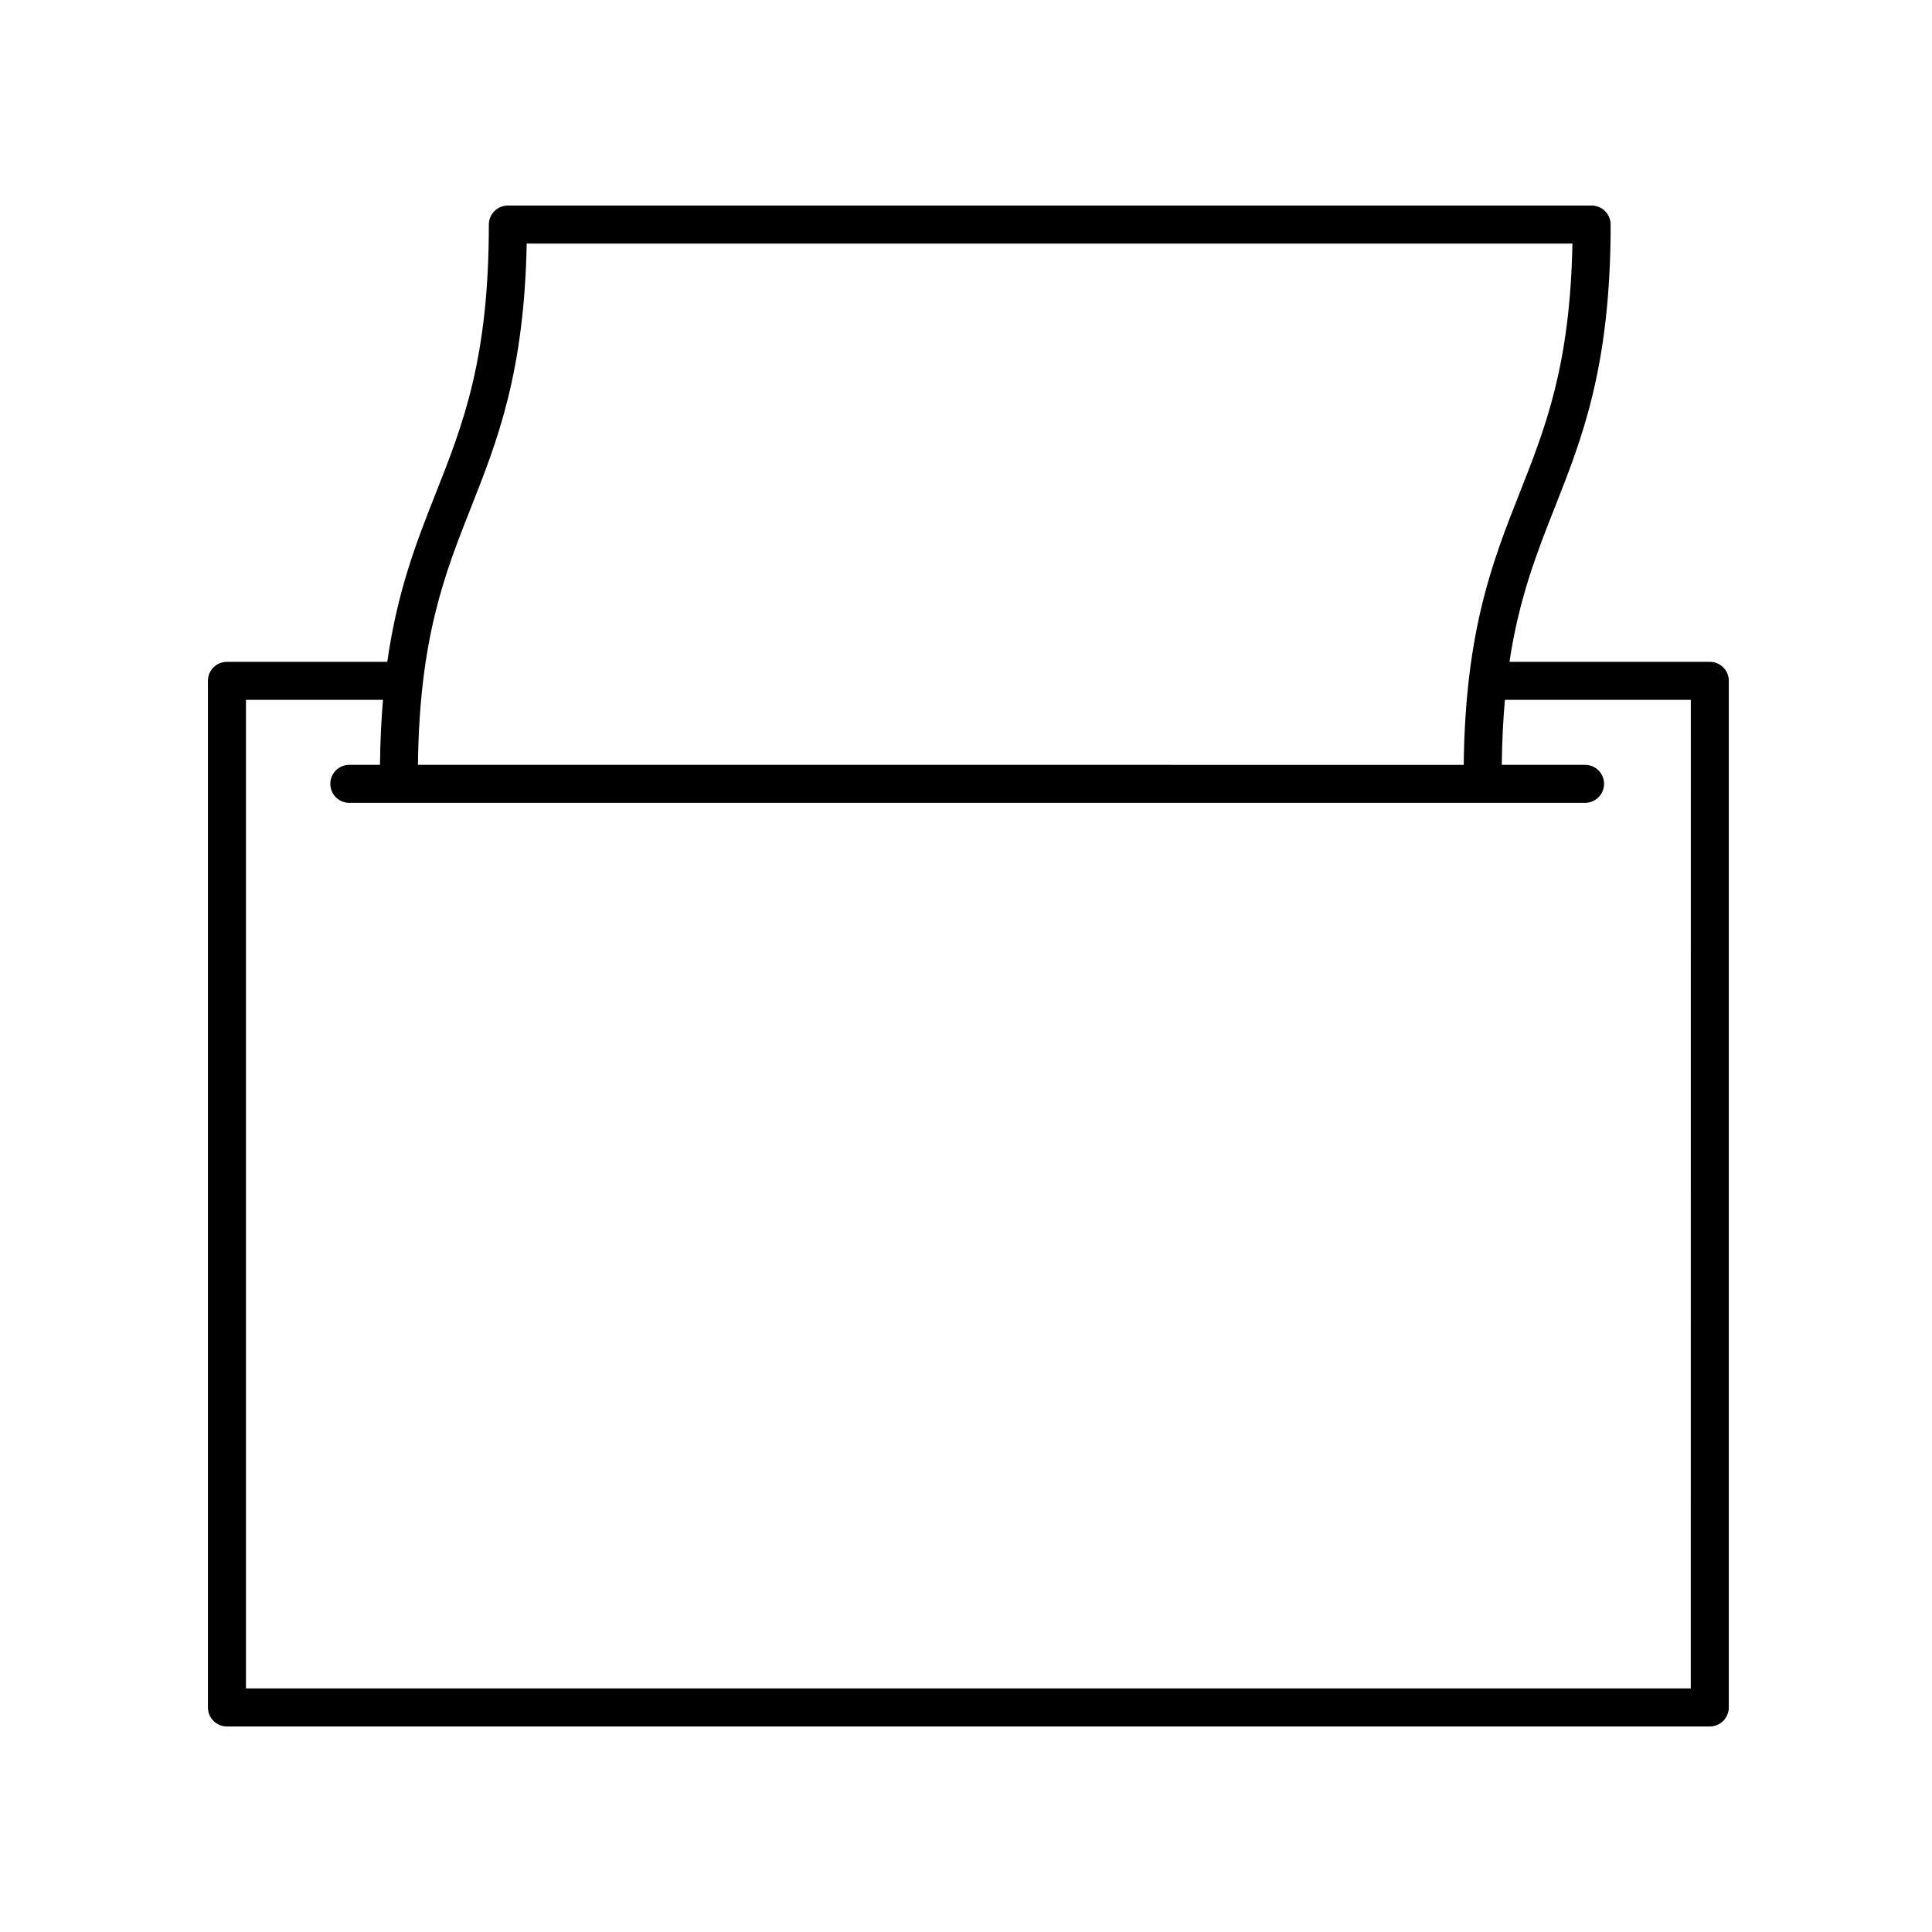
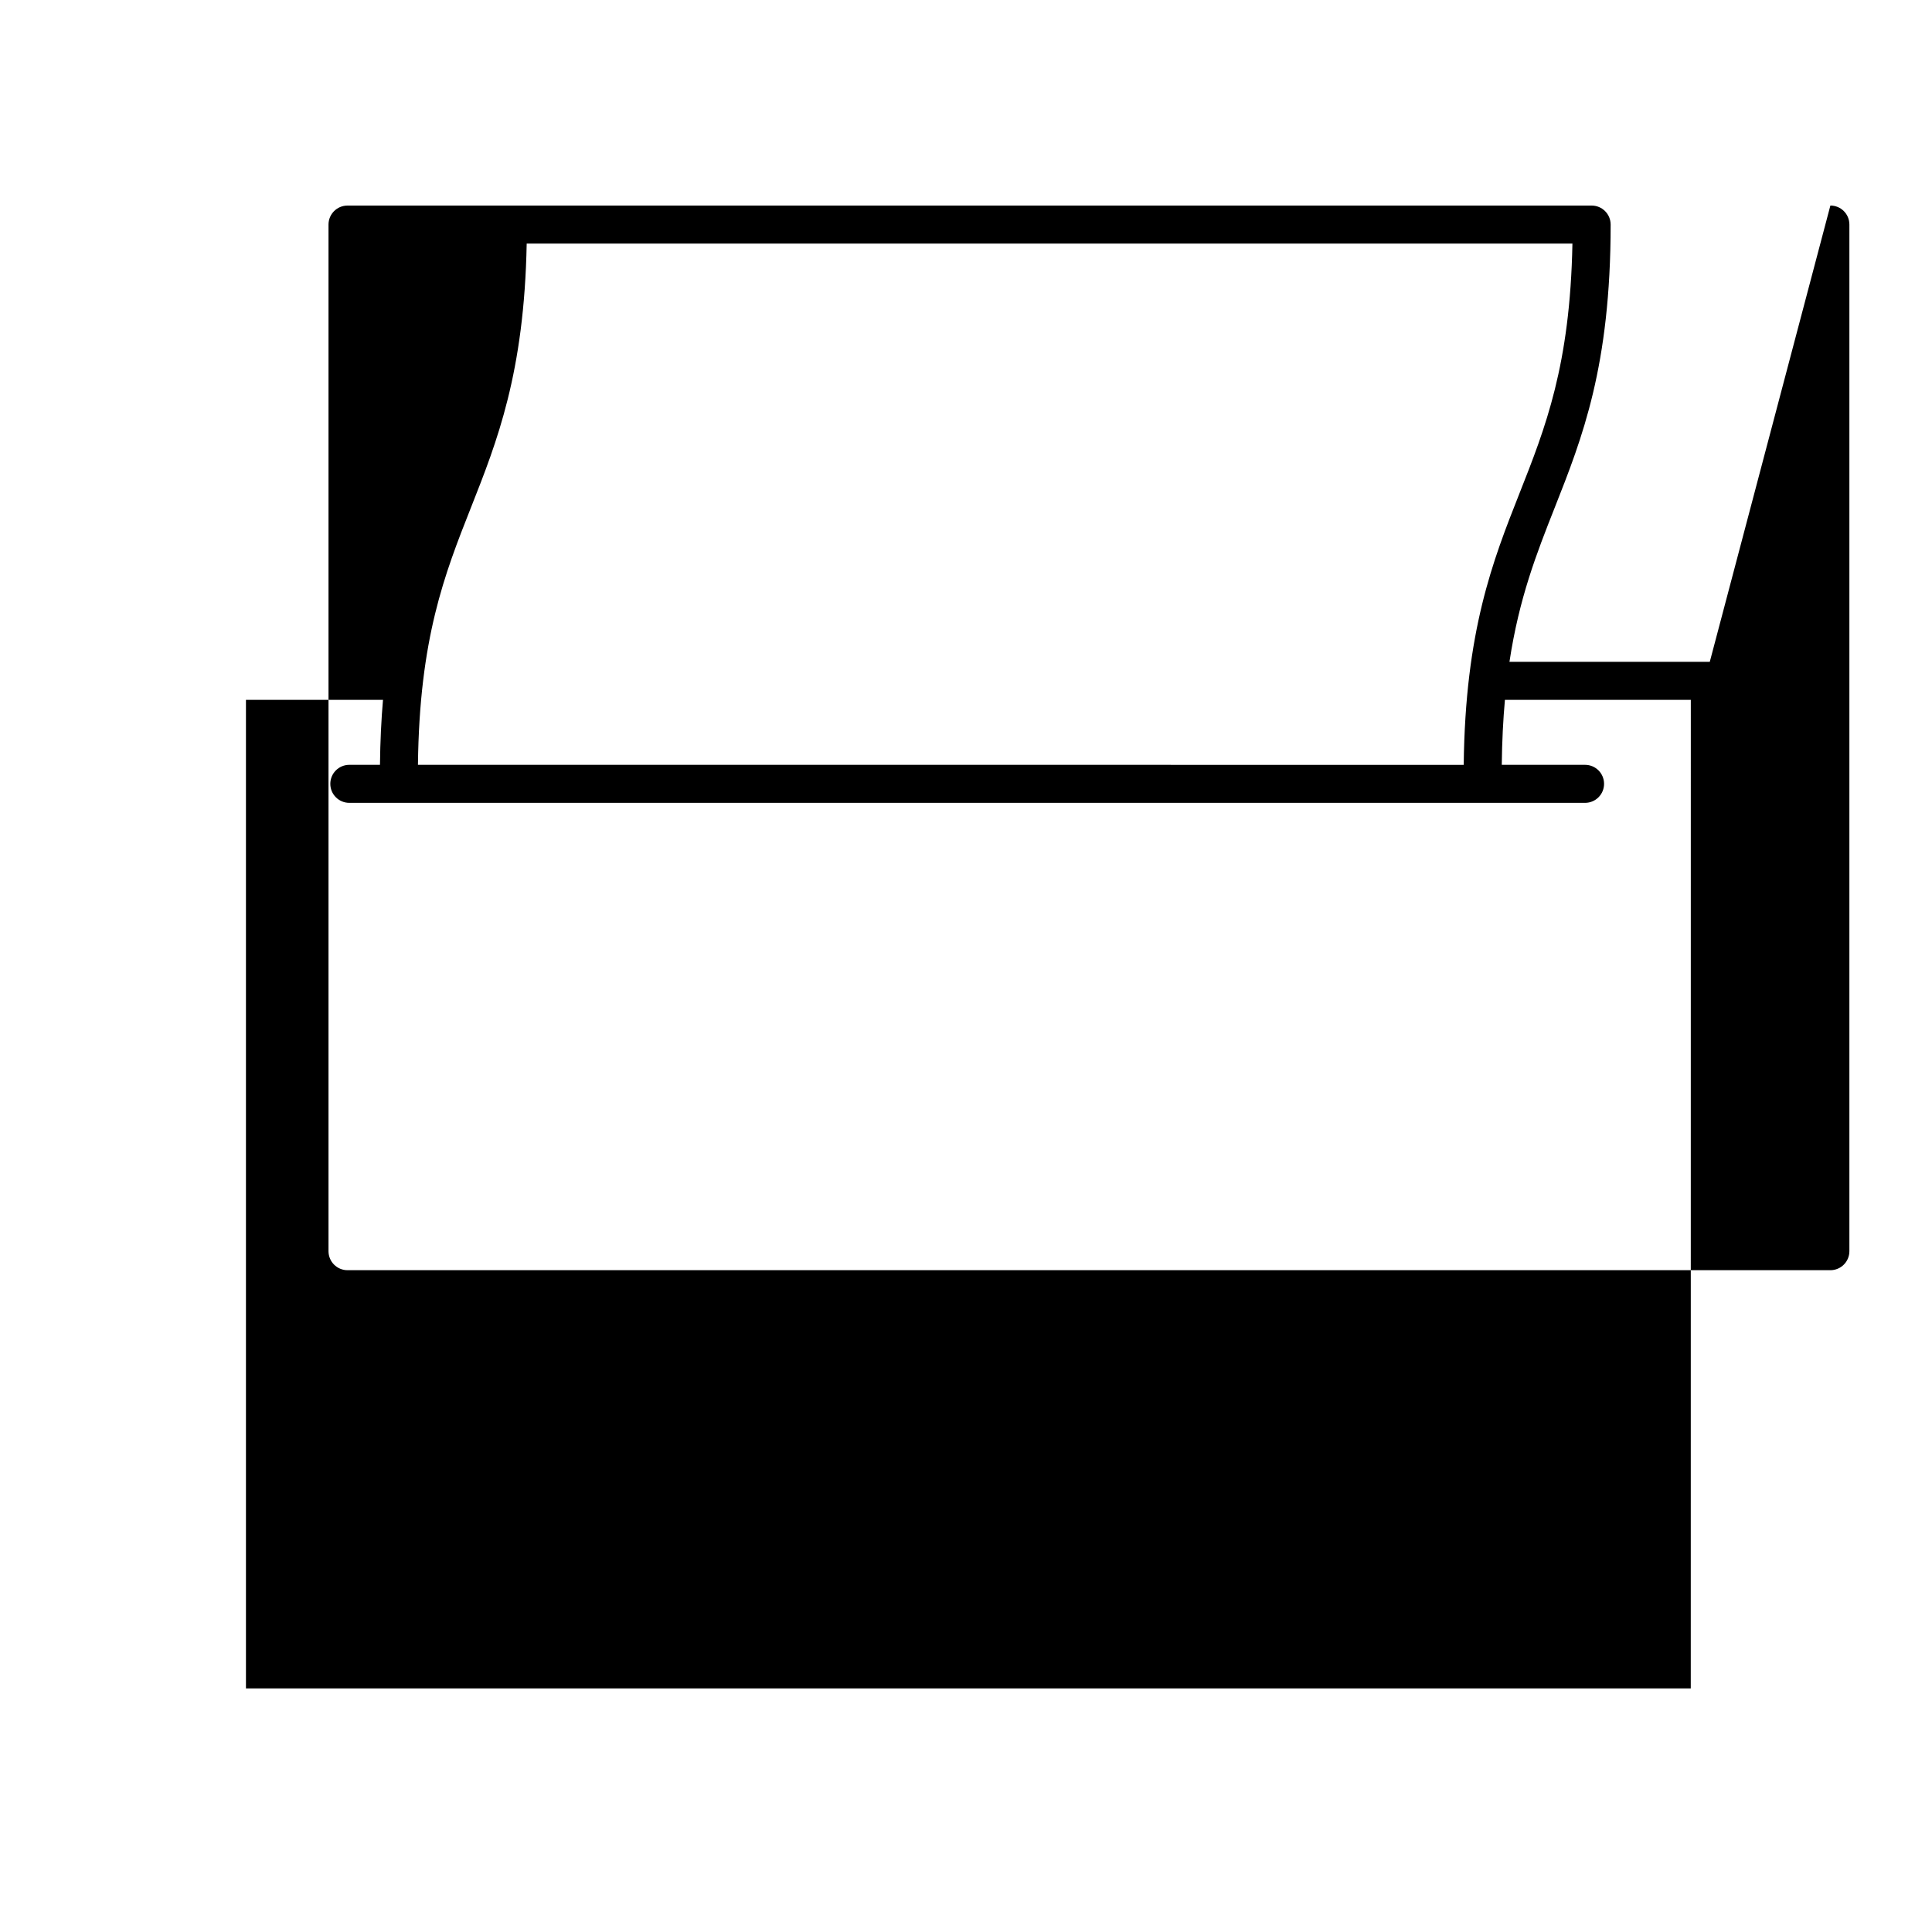
<svg xmlns="http://www.w3.org/2000/svg" fill="#000000" width="800px" height="800px" version="1.1" viewBox="144 144 512 512">
-   <path d="m597.11 319.39h-53.09c2.57-16.953 7.199-28.727 12.016-40.914 7.273-18.41 14.801-37.449 14.801-74.961 0-2.785-2.254-5.039-5.039-5.039h-287.21c-2.785 0-5.039 2.254-5.039 5.039 0 35.594-6.84 52.922-14.09 71.266-4.996 12.645-10.113 25.59-12.828 44.613h-42.492c-2.785 0-5.039 2.254-5.039 5.039v272.06c0 2.785 2.254 5.039 5.039 5.039h392.97c2.785 0 5.039-2.254 5.039-5.039v-272.07c0.004-2.785-2.25-5.035-5.035-5.035zm-328.29-40.914c6.941-17.562 14.113-35.703 14.758-69.922h277.13c-0.613 32.234-7.148 48.77-14.047 66.227-7.074 17.895-14.359 36.434-14.762 71.91l-277.14-0.008c0.391-33.516 7.023-50.41 14.059-68.207zm323.25 312.97h-382.89v-261.98h36.316c-0.457 5.266-0.73 10.992-0.801 17.219h-8.121c-2.785 0-5.039 2.254-5.039 5.039s2.254 5.039 5.039 5.039h327.48c2.785 0 5.039-2.254 5.039-5.039s-2.254-5.039-5.039-5.039h-22.07c0.07-6.281 0.363-11.992 0.836-17.219h49.262z" />
+   <path d="m597.11 319.39h-53.09c2.57-16.953 7.199-28.727 12.016-40.914 7.273-18.41 14.801-37.449 14.801-74.961 0-2.785-2.254-5.039-5.039-5.039h-287.21h-42.492c-2.785 0-5.039 2.254-5.039 5.039v272.06c0 2.785 2.254 5.039 5.039 5.039h392.97c2.785 0 5.039-2.254 5.039-5.039v-272.07c0.004-2.785-2.25-5.035-5.035-5.035zm-328.29-40.914c6.941-17.562 14.113-35.703 14.758-69.922h277.13c-0.613 32.234-7.148 48.77-14.047 66.227-7.074 17.895-14.359 36.434-14.762 71.91l-277.14-0.008c0.391-33.516 7.023-50.41 14.059-68.207zm323.25 312.97h-382.89v-261.98h36.316c-0.457 5.266-0.73 10.992-0.801 17.219h-8.121c-2.785 0-5.039 2.254-5.039 5.039s2.254 5.039 5.039 5.039h327.48c2.785 0 5.039-2.254 5.039-5.039s-2.254-5.039-5.039-5.039h-22.07c0.07-6.281 0.363-11.992 0.836-17.219h49.262z" />
</svg>